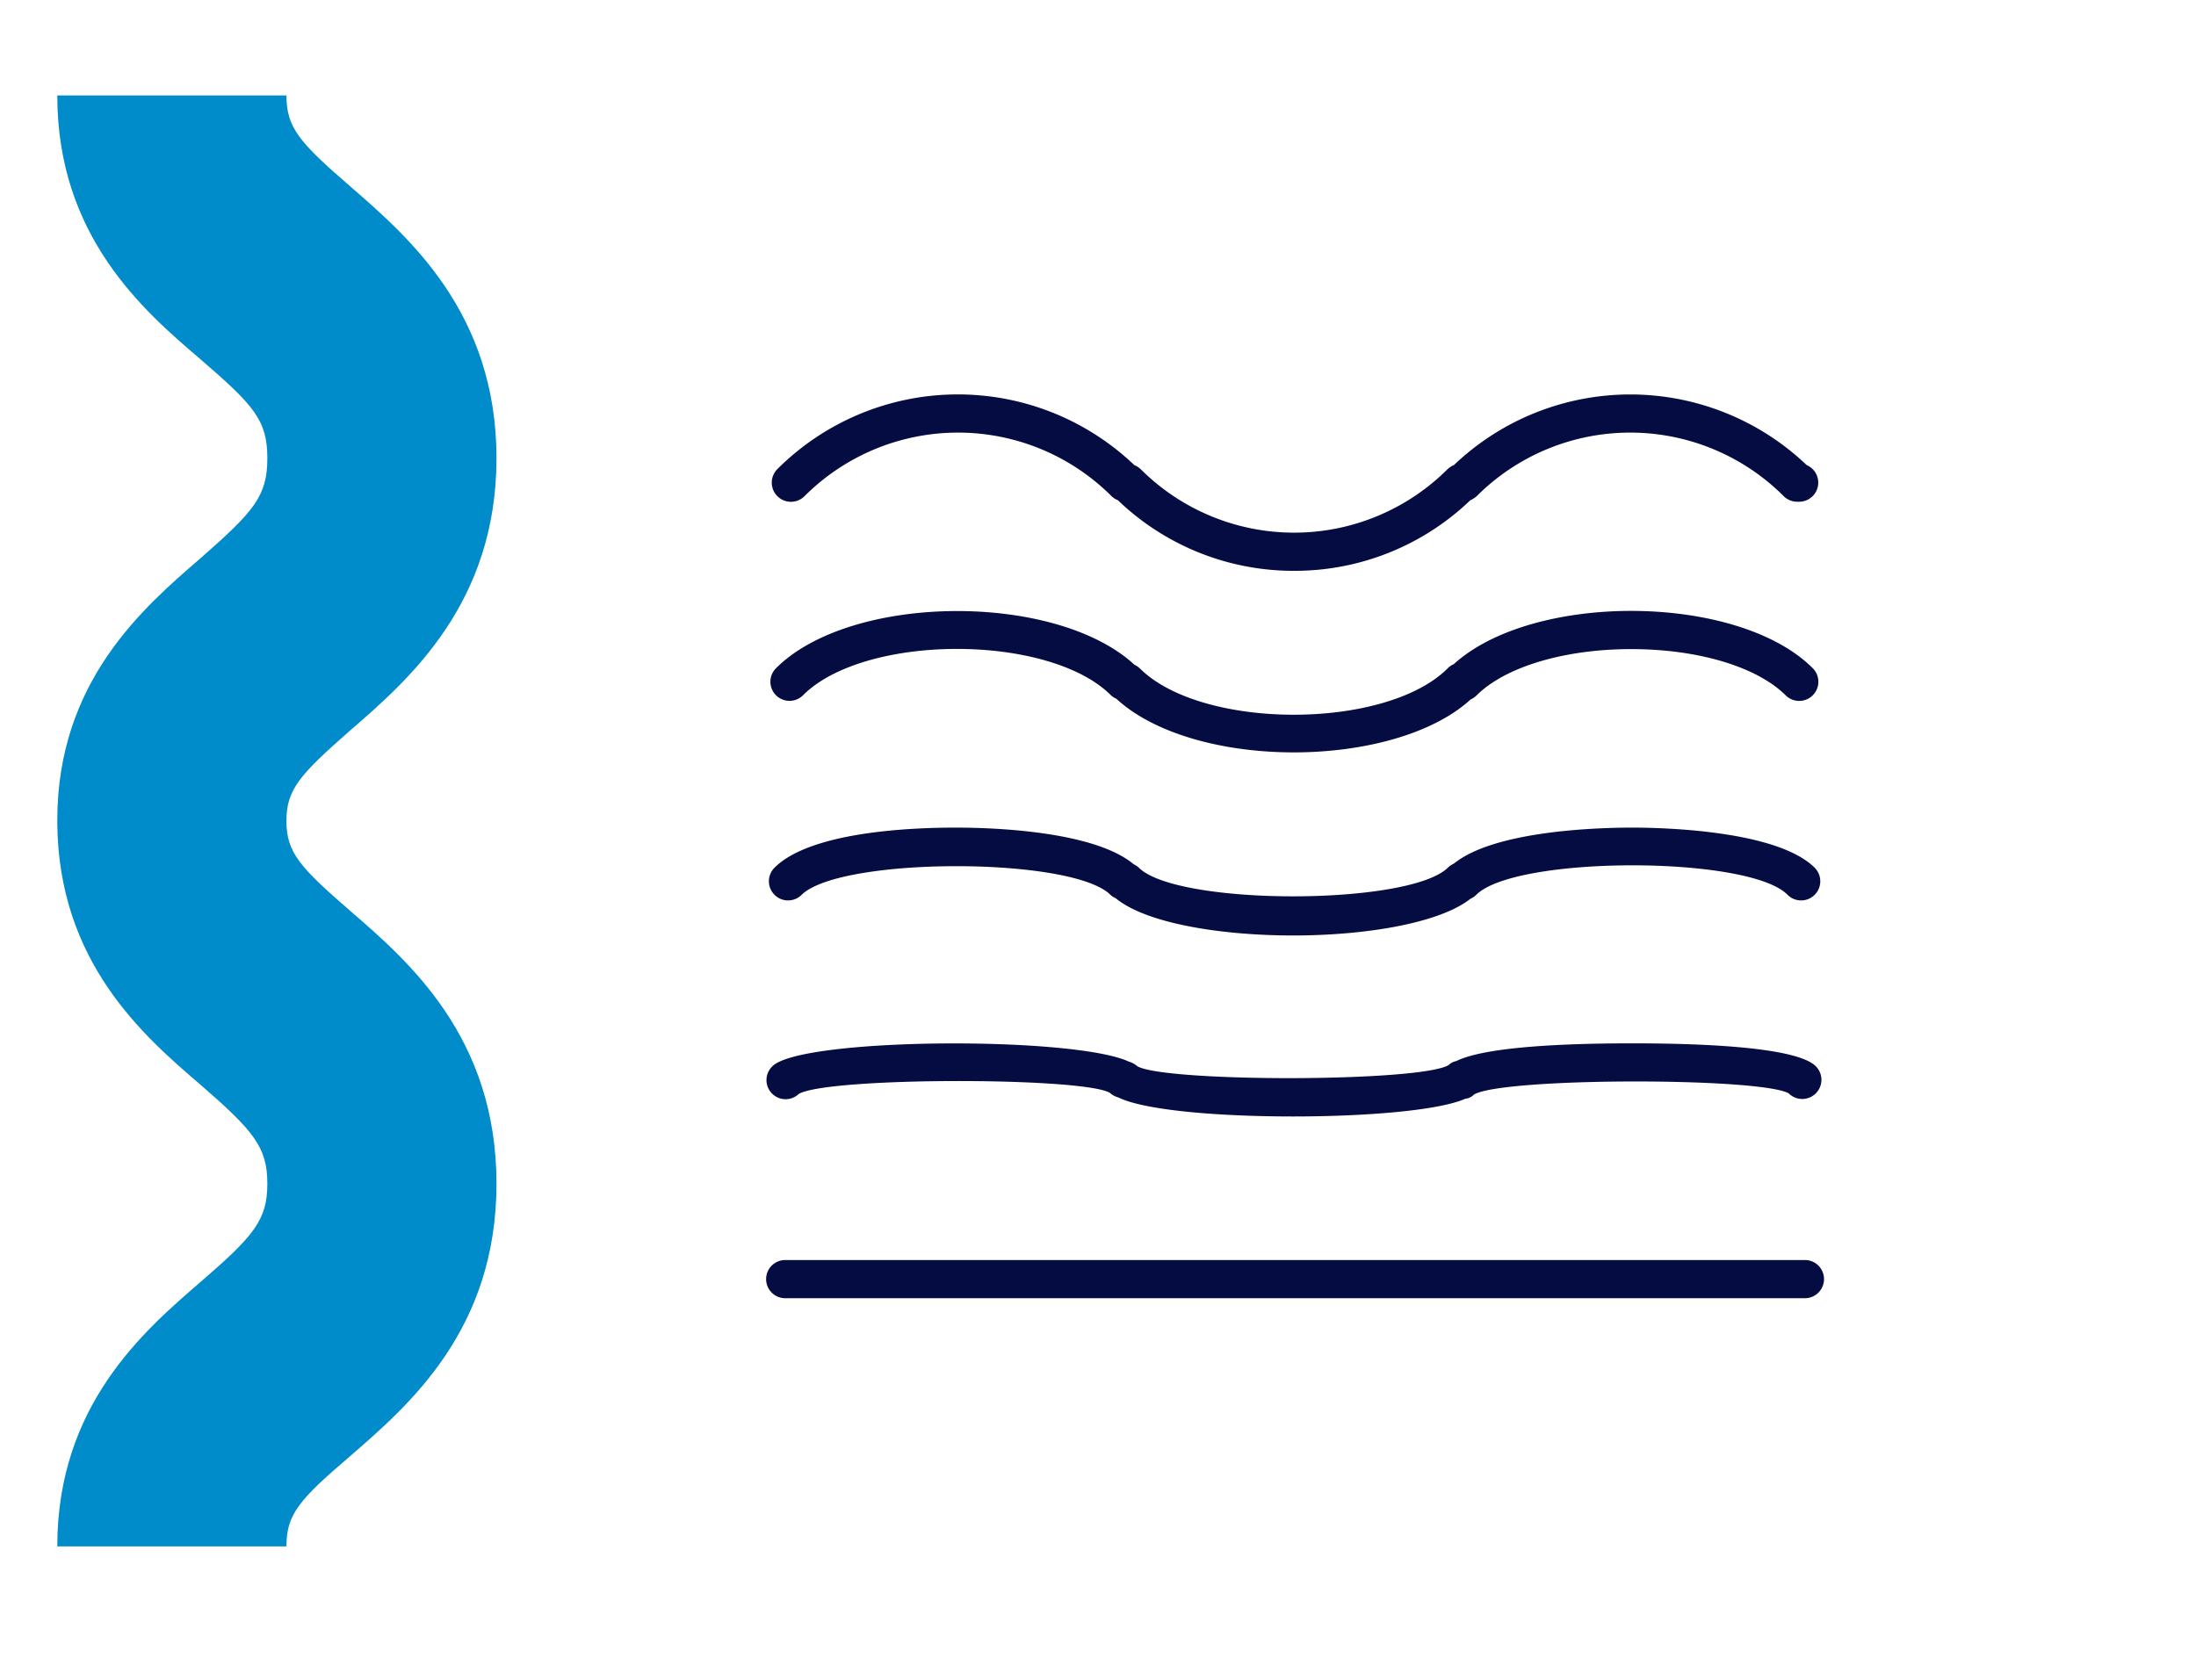
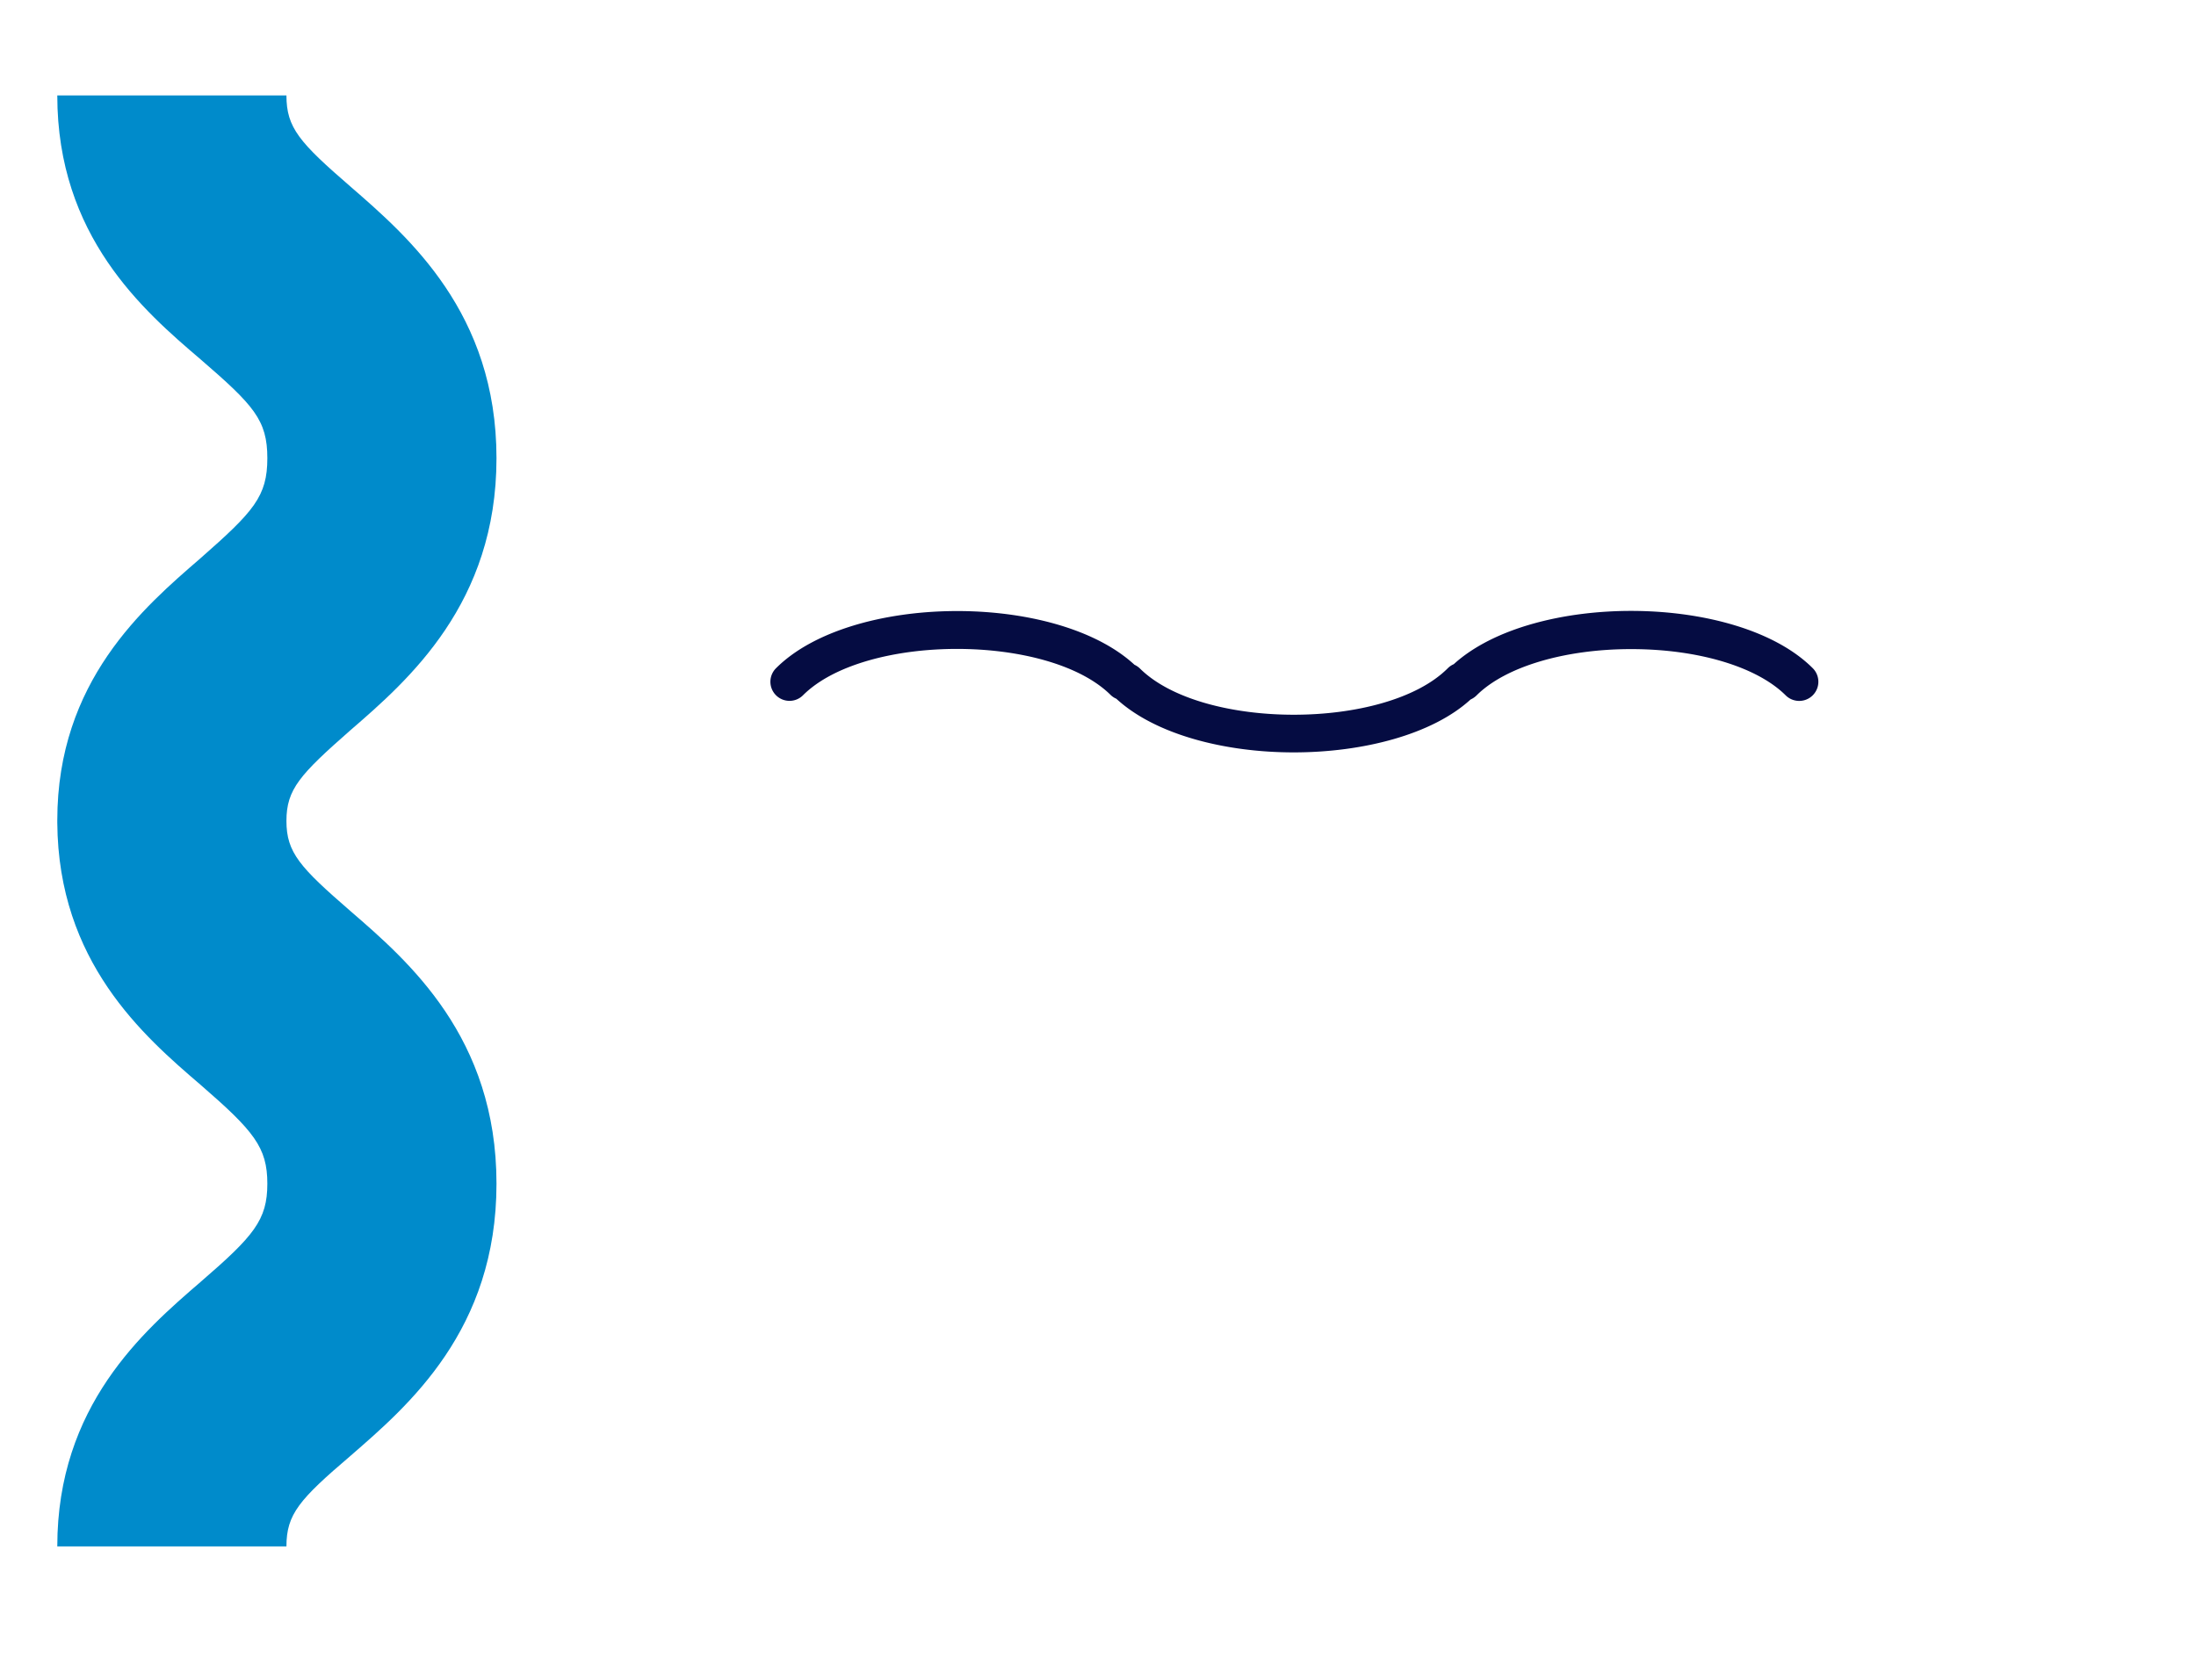
<svg xmlns="http://www.w3.org/2000/svg" viewBox="0 0 115 88">
  <defs>
    <style>.cls-1{fill:none;}.cls-2{fill:#008bcb;}.cls-3{fill:#050c42;}</style>
  </defs>
  <title>picto_savoir_faire_profiles_s</title>
  <g id="Calque_2" data-name="Calque 2">
-     <rect class="cls-1" width="115" height="88" />
-   </g>
+     </g>
  <g id="Calque_1" data-name="Calque 1">
    <path class="cls-2" d="M15,81H3c0-7.37,4.51-11.27,7.5-13.85C13.29,64.74,14,63.91,14,62s-.71-2.76-3.5-5.18c-3-2.57-7.45-6.44-7.5-13.73v-.12c0-7.29,4.53-11.16,7.5-13.73C13.29,26.79,14,26,14,24s-.71-2.77-3.5-5.18C7.51,16.27,3,12.37,3,5H15c0,1.69.68,2.46,3.35,4.77C21.39,12.41,26,16.39,26,24s-4.61,11.62-7.65,14.25C15.71,40.57,15,41.34,15,43s.71,2.43,3.35,4.72C21.39,50.35,26,54.33,26,62s-4.61,11.62-7.65,14.26C15.68,78.54,15,79.31,15,81Z" />
-     <path class="cls-3" d="M67.77,29.9a13.28,13.28,0,0,1-9.23-3.7,1,1,0,0,1-.33-.21,11.37,11.37,0,0,0-16.08,0,1,1,0,1,1-1.42-1.42,13.38,13.38,0,0,1,18.69-.21,1.15,1.15,0,0,1,.33.21,11.37,11.37,0,0,0,16.08,0,1.15,1.15,0,0,1,.33-.21,13.38,13.38,0,0,1,18.47,0,1,1,0,0,1-.39,1.92h-.1a1,1,0,0,1-.71-.29,11.37,11.37,0,0,0-16.08,0,1.15,1.15,0,0,1-.33.21A13.28,13.28,0,0,1,67.77,29.9Z" />
    <path class="cls-3" d="M67.75,39.41c-3.63,0-7.26-.94-9.29-2.81a1,1,0,0,1-.28-.18c-3.24-3.24-12.89-3.24-16.13,0a1,1,0,0,1-1.41,0,1,1,0,0,1,0-1.42c3.92-3.92,14.63-4,18.77-.18a1.06,1.06,0,0,1,.27.18c3.25,3.25,12.9,3.25,16.14,0a1,1,0,0,1,.31-.21C80.3,31,91,31.07,94.93,35a1,1,0,0,1-1.42,1.42C92,34.92,88.92,34,85.42,34s-6.6.93-8.1,2.43a1.06,1.06,0,0,1-.31.21C75,38.48,71.36,39.41,67.75,39.41Z" />
-     <path class="cls-3" d="M67.73,49c-3.86,0-7.73-.65-9.3-1.95a1,1,0,0,1-.28-.18c-2-2-14.13-2-16.17,0a1,1,0,1,1-1.42-1.42c2-2,7.77-2.1,9.5-2.1s7.18.14,9.31,1.92a1.06,1.06,0,0,1,.27.18c2,2,14.14,2,16.18,0a1.06,1.06,0,0,1,.31-.21c2.15-1.75,7.65-1.89,9.33-1.89s7.61.15,9.57,2.1a1,1,0,0,1-1.42,1.42c-2-2.06-14.24-2.06-16.3,0a1,1,0,0,1-.31.21C75.41,48.34,71.57,49,67.73,49Z" />
-     <path class="cls-3" d="M67.71,58.48c-3.89,0-7.79-.32-9.15-1a1,1,0,0,1-.44-.24c-1.46-.83-14.76-.83-16.29.06a1,1,0,0,1-1.38,0,1,1,0,0,1,0-1.45c1.51-1.51,15.79-1.59,18.67-.24a1.11,1.11,0,0,1,.44.24c1.46.84,14.77.84,16.3-.06a.78.78,0,0,1,.4-.21c1.53-.76,5.75-.93,9.21-.93,3.84,0,8.63.21,9.62,1.2a1,1,0,0,1-1.42,1.42c-1.47-.84-14.93-.84-16.48.06a.71.71,0,0,1-.45.22C75.34,58.17,71.53,58.48,67.71,58.48Z" />
-     <path class="cls-3" d="M94.52,68H41.12a1,1,0,0,1,0-2h53.4a1,1,0,0,1,0,2Z" />
  </g>
</svg>